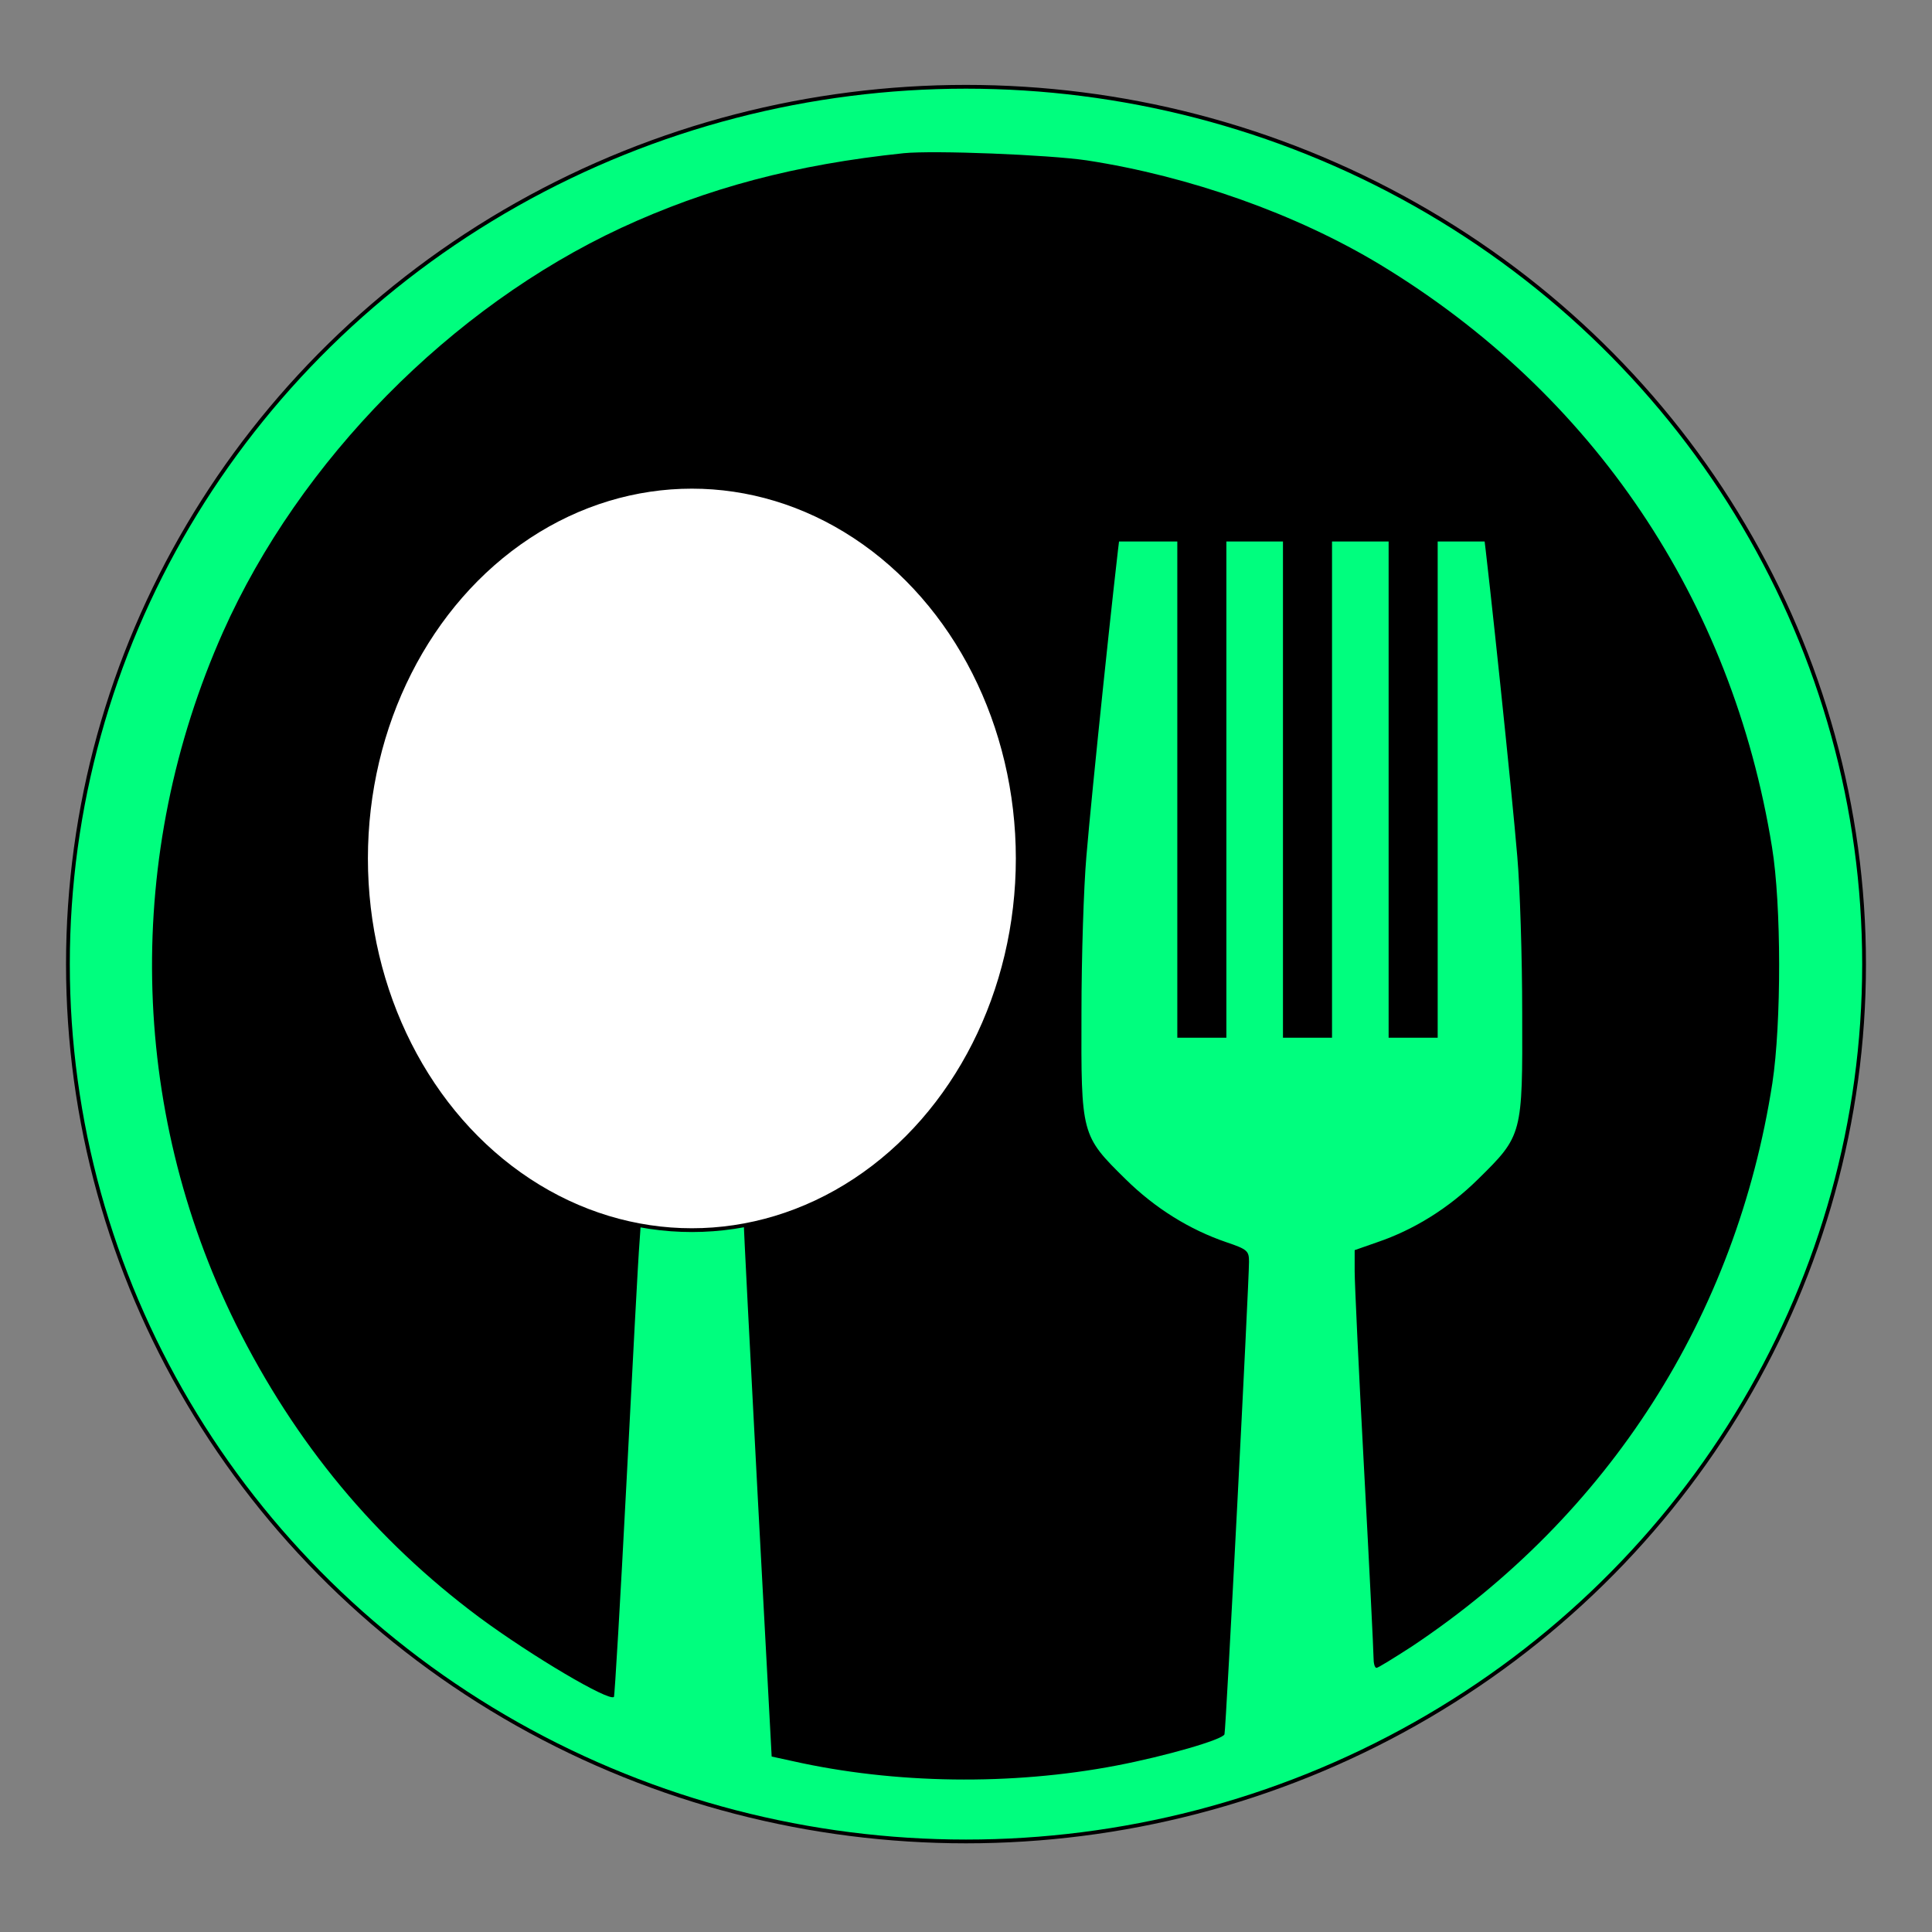
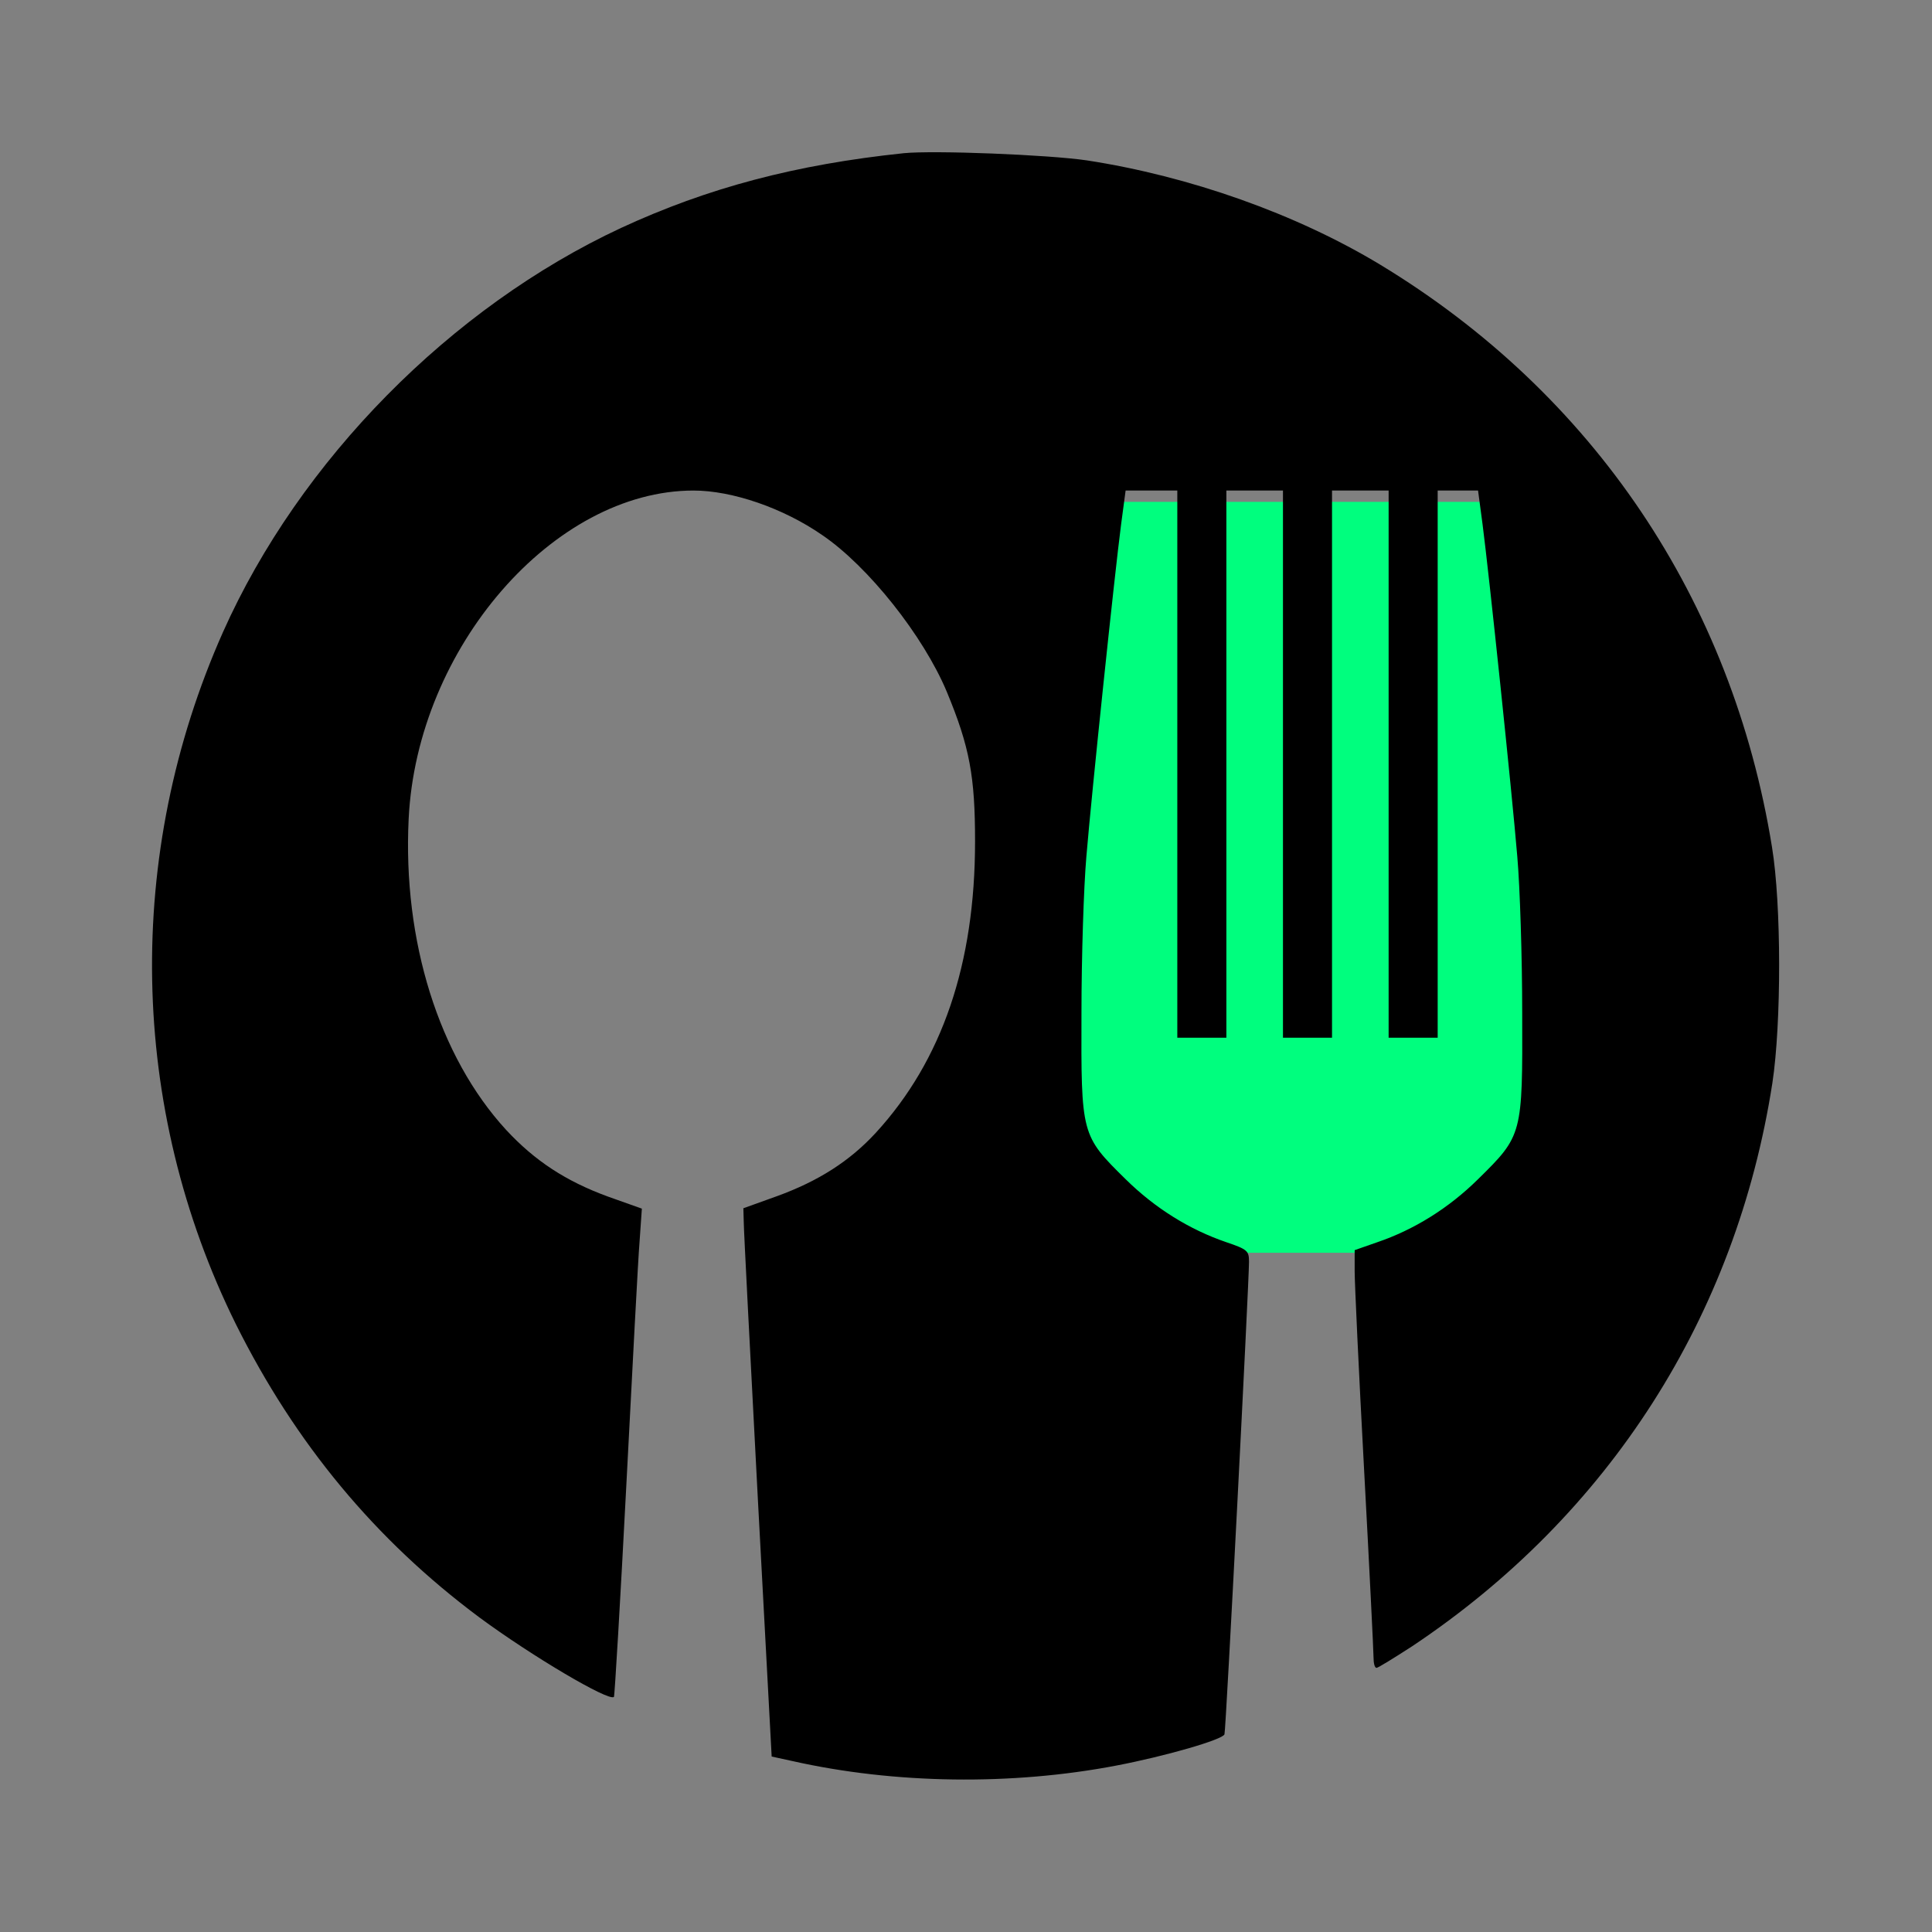
<svg xmlns="http://www.w3.org/2000/svg" width="512" height="512" preserveAspectRatio="xMidYMid meet" version="1.0">
  <rect width="100%" height="100%" fill="#808080" stroke="none" />
  <g>
    <title>Layer 1</title>
-     <ellipse ry="232.5" rx="238" id="svg_11" cy="255.5" cx="256" stroke="null" fill="#00fe7e" />
    <rect fill="#00fe7e" id="svg_9" height="199" width="139" y="133" x="277" />
    <path id="svg_3" d="m239.5,40.6c-28.7,3 -52,9.2 -74.9,19.8c-45.1,21 -85.2,61.6 -105.5,107.1c-26.2,58.9 -25,126 3.4,183.4c15.8,31.7 37,57.2 64.5,77.7c13.8,10.2 34.4,22.4 35.7,21.1c0.2,-0.3 1.7,-25.6 3.3,-56.4c1.6,-30.7 3.1,-59.7 3.5,-64.4l0.6,-8.6l-9,-3.2c-11.2,-4.1 -19.4,-9.5 -27,-17.7c-17.8,-19.4 -27.4,-50.1 -25.8,-82.4c2.2,-45.3 38.4,-87 75.5,-87c10.2,0 23.7,4.6 34.1,11.8c12.2,8.3 26.8,26.7 33,41.5c6.1,14.7 7.5,22.5 7.5,39.7c0,32.4 -8.7,58 -26.3,77.2c-6.9,7.5 -15.2,12.8 -26.2,16.8l-8.9,3.2l0.1,3.6c0,2 1.7,34.7 3.7,72.7l3.7,69l5.5,1.2c27.1,6.1 58.1,6.5 85.8,1.2c13.1,-2.5 28.3,-6.9 28.7,-8.3c0.4,-1.2 6.5,-119.9 6.5,-125.2c0,-2.9 -0.4,-3.3 -6,-5.2c-9.7,-3.3 -18.9,-9 -26.7,-16.7c-11.8,-11.6 -11.8,-11.8 -11.7,-44c0,-14.9 0.6,-33.5 1.3,-41.5c1.4,-16.9 7.5,-75 9.2,-88l1.2,-9l6.8,0l6.9,0l0,72.5l0,72.5l6.5,0l6.5,0l0,-72.5l0,-72.5l7.5,0l7.5,0l0,72.5l0,72.5l6.5,0l6.5,0l0,-72.5l0,-72.5l7.5,0l7.5,0l0,72.5l0,72.5l6.5,0l6.5,0l0,-72.5l0,-72.5l5.4,0l5.3,0l1.2,9c1.7,13 7.8,71.1 9.2,88c0.7,8 1.3,26.6 1.3,41.5c0.1,32.2 0.1,32.4 -11.7,44c-7.8,7.7 -17,13.4 -26.7,16.7l-6,2.1l0,5.6c0,3.1 1.1,26.7 2.5,52.6c1.4,25.9 2.5,48.2 2.5,49.7c0,1.6 0.3,2.8 0.8,2.8c0.4,0 4.6,-2.6 9.4,-5.7c52.2,-34.8 85.9,-87.4 95.5,-149.3c2.4,-15.8 2.4,-47.3 -0.1,-62.5c-10.6,-65.6 -47.4,-120.2 -103.9,-154.4c-22.2,-13.4 -50.4,-23.4 -77.7,-27.6c-10.2,-1.5 -40.5,-2.7 -48.5,-1.9z" />
-     <rect stroke="null" id="svg_5" height="37" width="135" y="106" x="268" />
-     <ellipse rx="0.5" id="svg_7" cy="185" cx="319.5" />
-     <rect id="svg_10" height="194" width="189" y="130" x="86" stroke="null" fill="#000000" />
-     <ellipse stroke="null" fill="#ffffff" ry="98.5" rx="86.354" id="svg_6" cy="227.5" cx="183.354" />
  </g>
</svg>